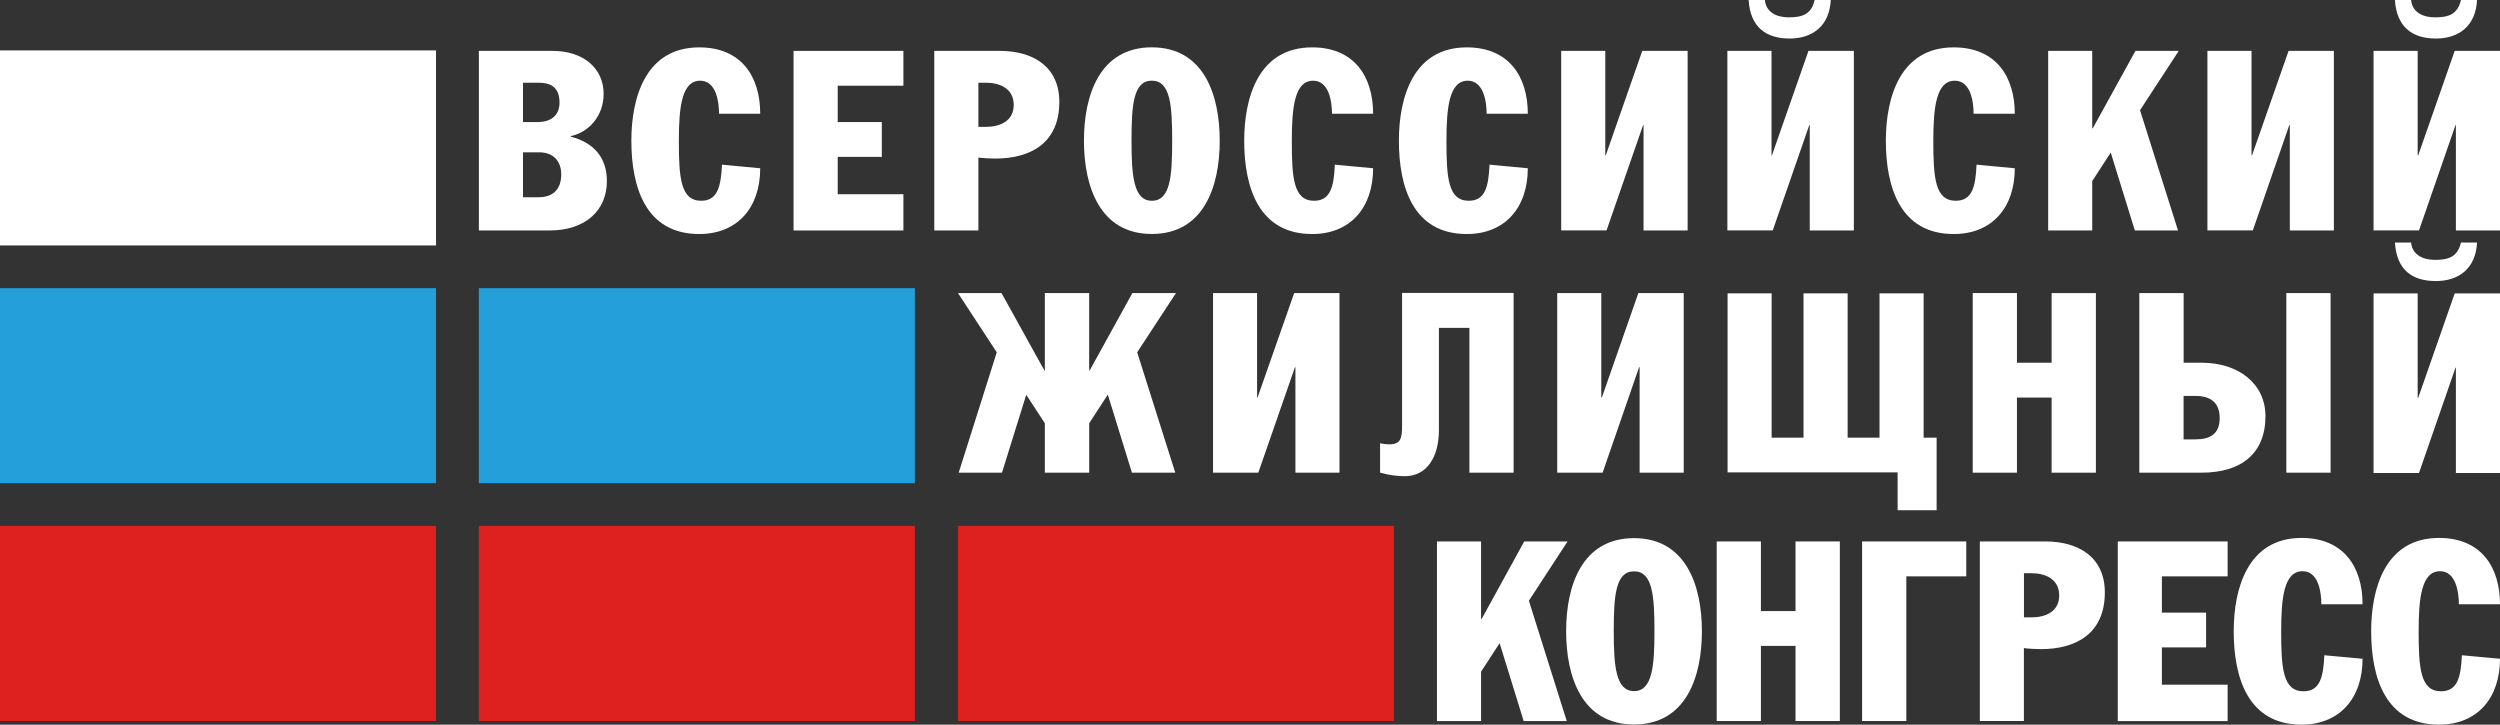
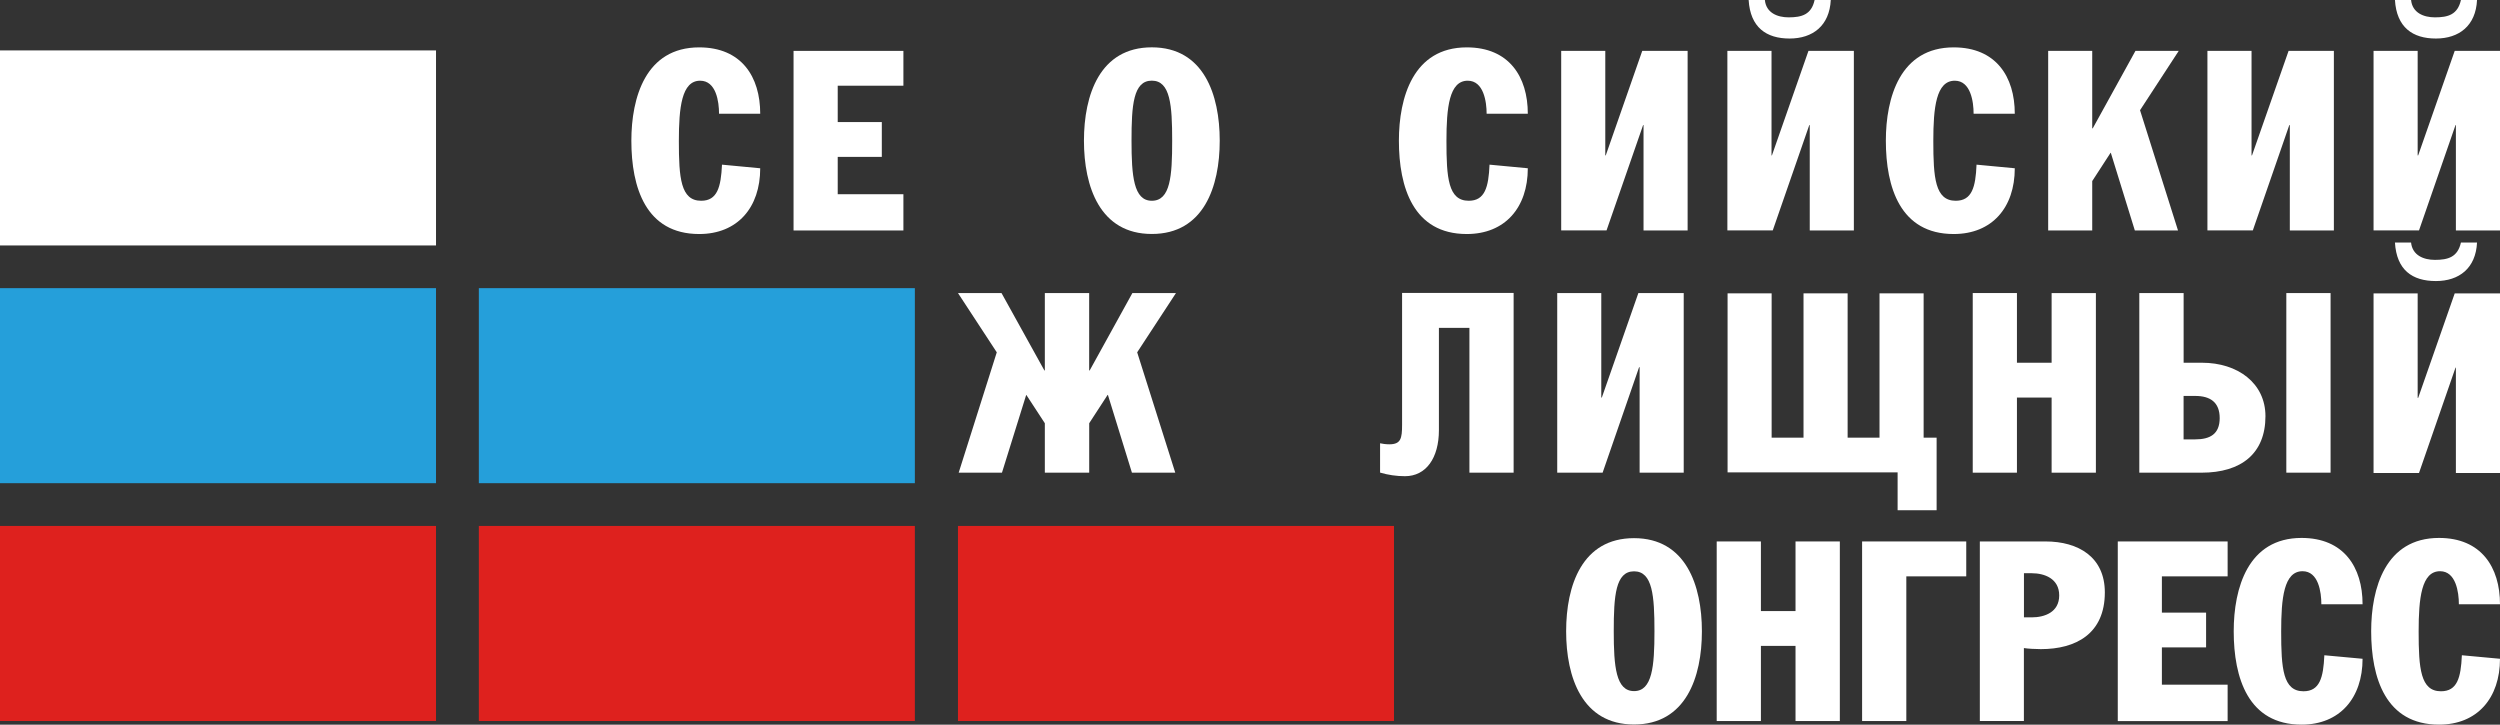
<svg xmlns="http://www.w3.org/2000/svg" viewBox="0 0 138 40" fill="none">
  <rect x="0" y="0" width="138" height="40" fill="#333333" stroke="none" />
  <g clip-path="url(#clip0_4432_88923)">
    <path d="M24.068 15.906H0V26.672H24.068V15.906Z" fill="#259FDA" />
    <path d="M50.5 15.906H26.432V26.672H50.5V15.906Z" fill="#259FDA" />
    <path d="M24.068 29.032H0V39.798H24.068V29.032Z" fill="#DE211E" />
    <path d="M50.5 29.032H26.432V39.798H50.5V29.032Z" fill="#DE211E" />
    <path d="M76.948 29.032H52.88V39.798H76.948V29.032Z" fill="#DE211E" />
-     <path d="M26.432 2.809H30.493C32.254 2.809 33.32 3.812 33.32 5.177C33.32 6.399 32.513 7.295 31.509 7.514V7.545C32.763 7.869 33.5 8.685 33.5 9.996C33.5 11.665 32.254 12.722 30.345 12.722H26.434V2.809H26.432ZM28.869 6.738H29.666C30.547 6.738 30.886 6.249 30.886 5.666C30.886 4.716 30.274 4.566 29.722 4.566H28.869V6.738ZM28.869 10.888H29.757C30.286 10.888 30.98 10.652 30.98 9.632C30.98 8.893 30.547 8.407 29.757 8.407H28.869V10.886V10.888Z" fill="white" />
    <path d="M41.964 9.288C41.964 11.457 40.71 12.918 38.596 12.918C35.647 12.918 34.851 10.343 34.851 7.77C34.851 5.384 35.636 2.615 38.596 2.615C40.926 2.615 41.964 4.23 41.964 6.277H39.691C39.691 5.612 39.532 4.455 38.648 4.455C37.624 4.455 37.473 5.942 37.473 7.781C37.473 9.814 37.57 11.082 38.705 11.082C39.595 11.082 39.797 10.328 39.854 9.089L41.961 9.288H41.964Z" fill="white" />
    <path d="M43.804 2.809H49.868V4.731H46.242V6.738H48.676V8.66H46.242V10.721H49.868V12.722H43.804V2.809Z" fill="white" />
-     <path d="M54.007 12.722H51.572V2.809H55.198C57.013 2.809 58.475 3.673 58.475 5.626C58.475 7.906 56.876 8.753 54.939 8.753C54.627 8.753 54.211 8.728 54.007 8.699V12.722ZM54.007 7.002H54.439C55.144 7.002 55.958 6.718 55.958 5.791C55.958 4.859 55.144 4.566 54.439 4.566H54.007V7.002Z" fill="white" />
    <path d="M67.329 7.767C67.329 10.3 66.447 12.915 63.58 12.915C60.711 12.915 59.834 10.297 59.834 7.767C59.834 5.237 60.711 2.613 63.58 2.613C66.45 2.613 67.329 5.231 67.329 7.767ZM62.46 7.767C62.46 9.717 62.576 11.082 63.58 11.082C64.61 11.082 64.704 9.717 64.704 7.767C64.704 5.817 64.607 4.452 63.58 4.452C62.554 4.452 62.46 5.817 62.46 7.767Z" fill="white" />
-     <path d="M75.796 9.288C75.796 11.457 74.542 12.918 72.431 12.918C69.482 12.918 68.68 10.343 68.68 7.77C68.68 5.384 69.468 2.615 72.431 2.615C74.758 2.615 75.796 4.23 75.796 6.277H73.526C73.526 5.612 73.362 4.455 72.488 4.455C71.456 4.455 71.308 5.942 71.308 7.781C71.308 9.814 71.399 11.082 72.537 11.082C73.43 11.082 73.632 10.328 73.683 9.089L75.796 9.288Z" fill="white" />
    <path d="M84.335 9.288C84.335 11.457 83.078 12.918 80.967 12.918C78.018 12.918 77.219 10.343 77.219 7.77C77.219 5.384 78.006 2.615 80.967 2.615C83.294 2.615 84.335 4.23 84.335 6.277H82.062C82.062 5.612 81.897 4.455 81.018 4.455C79.995 4.455 79.844 5.942 79.844 7.781C79.844 9.814 79.938 11.082 81.075 11.082C81.968 11.082 82.17 10.328 82.222 9.089L84.335 9.288Z" fill="white" />
    <path d="M88.61 8.577H88.638L90.652 2.809H93.157V12.722H90.723V6.903H90.7L88.681 12.719H86.178V2.809H88.612V8.577H88.61Z" fill="white" />
    <path d="M97.785 8.577H97.811L99.827 2.809H102.333V12.722H99.898V6.903H99.873L97.856 12.719H95.351V2.809H97.788V8.577H97.785ZM101.059 0C100.988 1.416 100.069 2.127 98.784 2.127C97.498 2.127 96.616 1.512 96.525 0H97.421C97.487 0.705 98.109 0.958 98.732 0.958C99.46 0.958 99.992 0.805 100.166 0H101.059Z" fill="white" />
    <path d="M111.216 9.288C111.216 11.457 109.961 12.918 107.845 12.918C104.896 12.918 104.099 10.343 104.099 7.77C104.099 5.384 104.884 2.615 107.845 2.615C110.175 2.615 111.216 4.23 111.216 6.277H108.943C108.943 5.612 108.781 4.455 107.905 4.455C106.873 4.455 106.719 5.942 106.719 7.781C106.719 9.814 106.816 11.082 107.956 11.082C108.852 11.082 109.054 10.328 109.105 9.089L111.216 9.288Z" fill="white" />
    <path d="M115.494 7.085H115.519L117.877 2.809H120.266L118.13 6.084L120.226 12.722H117.843L116.517 8.435H116.503L115.491 9.996V12.722H113.059V2.809H115.491V7.085H115.494Z" fill="white" />
    <path d="M124.285 8.577H124.311L126.33 2.809H128.83V12.722H126.398V6.903H126.37L124.356 12.719H121.85V2.809H124.285V8.577Z" fill="white" />
    <path d="M133.455 8.577H133.483L135.5 2.809H138V12.722H135.565V6.903H135.545L133.529 12.719H131.02V2.809H133.455V8.577ZM136.732 0C136.666 1.416 135.745 2.127 134.462 2.127C133.179 2.127 132.292 1.512 132.201 0H133.091C133.162 0.705 133.782 0.958 134.408 0.958C135.139 0.958 135.662 0.805 135.844 0H136.732Z" fill="white" />
    <path d="M60.122 16.176V20.449H60.15L62.508 16.176H64.914L62.772 19.448L64.874 26.09H62.482L61.157 21.8H61.14L60.124 23.363V26.09H57.675V23.363L56.654 21.8H56.646L55.309 26.09H52.92L55.022 19.448L52.88 16.176H55.283L57.65 20.449H57.675V16.176H60.124H60.122Z" fill="white" />
-     <path d="M69.388 21.942H69.417L71.439 16.176H73.939V26.09H71.507V20.27H71.482L69.459 26.09H66.959V16.176H69.391V21.942H69.388Z" fill="white" />
    <path d="M83.552 16.176V26.09H81.112V18.098H79.428V23.744C79.428 25.282 78.72 26.286 77.554 26.286C77.085 26.286 76.618 26.217 76.18 26.087V24.469C76.294 24.497 76.51 24.526 76.686 24.526C77.324 24.526 77.395 24.21 77.395 23.457V16.171H83.55L83.552 16.176Z" fill="white" />
    <path d="M88.393 21.942H88.422L90.438 16.176H92.941V26.09H90.507V20.27H90.478L88.465 26.09H85.959V16.176H88.391V21.942H88.393Z" fill="white" />
    <path d="M97.796 24.159H99.554V16.193H101.989V24.159H103.749V16.193H106.184V24.159H106.901V28.165H104.748V26.075H95.362V16.193H97.794V24.159H97.796Z" fill="white" />
    <path d="M111.335 20.023H113.249V16.179H115.693V26.092H113.249V21.945H111.335V26.092H108.895V16.176H111.335V20.02V20.023Z" fill="white" />
    <path d="M120.534 20.023H121.552C123.52 20.023 125.053 21.148 125.053 22.974C125.053 25.021 123.733 26.092 121.526 26.092H118.09V16.176H120.536V20.02L120.534 20.023ZM120.534 24.253H121.182C121.995 24.253 122.527 23.96 122.527 23.079C122.527 22.198 121.995 21.856 121.182 21.856H120.534V24.253ZM128.648 26.09H126.205V16.176H128.648V26.09Z" fill="white" />
    <path d="M133.455 21.964H133.483L135.5 16.196H138V26.109H135.565V20.293H135.545L133.529 26.109H131.02V16.196H133.455V21.964ZM136.732 13.387C136.666 14.803 135.745 15.514 134.462 15.514C133.151 15.514 132.292 14.9 132.201 13.387H133.091C133.162 14.092 133.782 14.345 134.408 14.345C135.139 14.345 135.662 14.192 135.844 13.387H136.732Z" fill="white" />
-     <path d="M81.755 34.163H81.789L84.136 29.89H86.528L84.394 33.16L86.485 39.804H84.107L82.785 35.52H82.767L81.755 37.077V39.804H79.32V29.89H81.755V34.163Z" fill="white" />
    <path d="M93.945 34.846C93.945 37.376 93.064 39.992 90.197 39.992C87.33 39.992 86.451 37.379 86.451 34.846C86.451 32.313 87.33 29.706 90.197 29.706C93.064 29.706 93.945 32.319 93.945 34.846ZM89.079 34.846C89.079 36.79 89.196 38.149 90.2 38.149C91.204 38.149 91.326 36.79 91.326 34.846C91.326 32.901 91.226 31.537 90.2 31.537C89.173 31.537 89.079 32.896 89.079 34.846Z" fill="white" />
    <path d="M97.202 33.731H99.113V29.888H101.559V39.801H99.113V35.653H97.202V39.801H94.762V29.888H97.202V33.731Z" fill="white" />
    <path d="M108.537 29.888V31.815H105.229V39.801H102.788V29.888H108.537Z" fill="white" />
    <path d="M111.722 39.801H109.287V29.888H112.914C114.726 29.888 116.187 30.749 116.187 32.699C116.187 34.985 114.589 35.832 112.655 35.832C112.348 35.832 111.924 35.807 111.719 35.773V39.801H111.722ZM111.722 34.078H112.152C112.857 34.078 113.668 33.8 113.668 32.867C113.668 31.935 112.854 31.642 112.152 31.642H111.722V34.078Z" fill="white" />
    <path d="M116.901 29.888H122.965V31.815H119.336V33.817H121.776V35.736H119.336V37.794H122.965V39.804H116.901V29.89V29.888Z" fill="white" />
    <path d="M130.414 36.361C130.414 38.533 129.154 40 127.047 40C124.1 40 123.301 37.424 123.301 34.846C123.301 32.463 124.086 29.694 127.047 29.694C129.373 29.694 130.414 31.303 130.414 33.356H128.139C128.139 32.685 127.98 31.531 127.101 31.531C126.068 31.531 125.921 33.023 125.921 34.86C125.921 36.893 126.017 38.158 127.152 38.158C128.045 38.158 128.25 37.413 128.304 36.17L130.414 36.364V36.361Z" fill="white" />
    <path d="M138 36.361C138 38.533 136.746 40 134.635 40C131.689 40 130.889 37.424 130.889 34.846C130.889 32.463 131.674 29.694 134.635 29.694C136.959 29.694 138 31.303 138 33.356H135.73C135.73 32.685 135.565 31.531 134.692 31.531C133.663 31.531 133.509 33.023 133.509 34.86C133.509 36.893 133.609 38.158 134.741 38.158C135.639 38.158 135.841 37.413 135.895 36.17L138 36.364V36.361Z" fill="white" />
    <path d="M24.068 2.783H0V13.549H24.068V2.783Z" fill="white" />
  </g>
  <defs>
    <clipPath id="clip0_4432_88923">
      <rect width="138" height="40" fill="white" />
    </clipPath>
  </defs>
</svg>